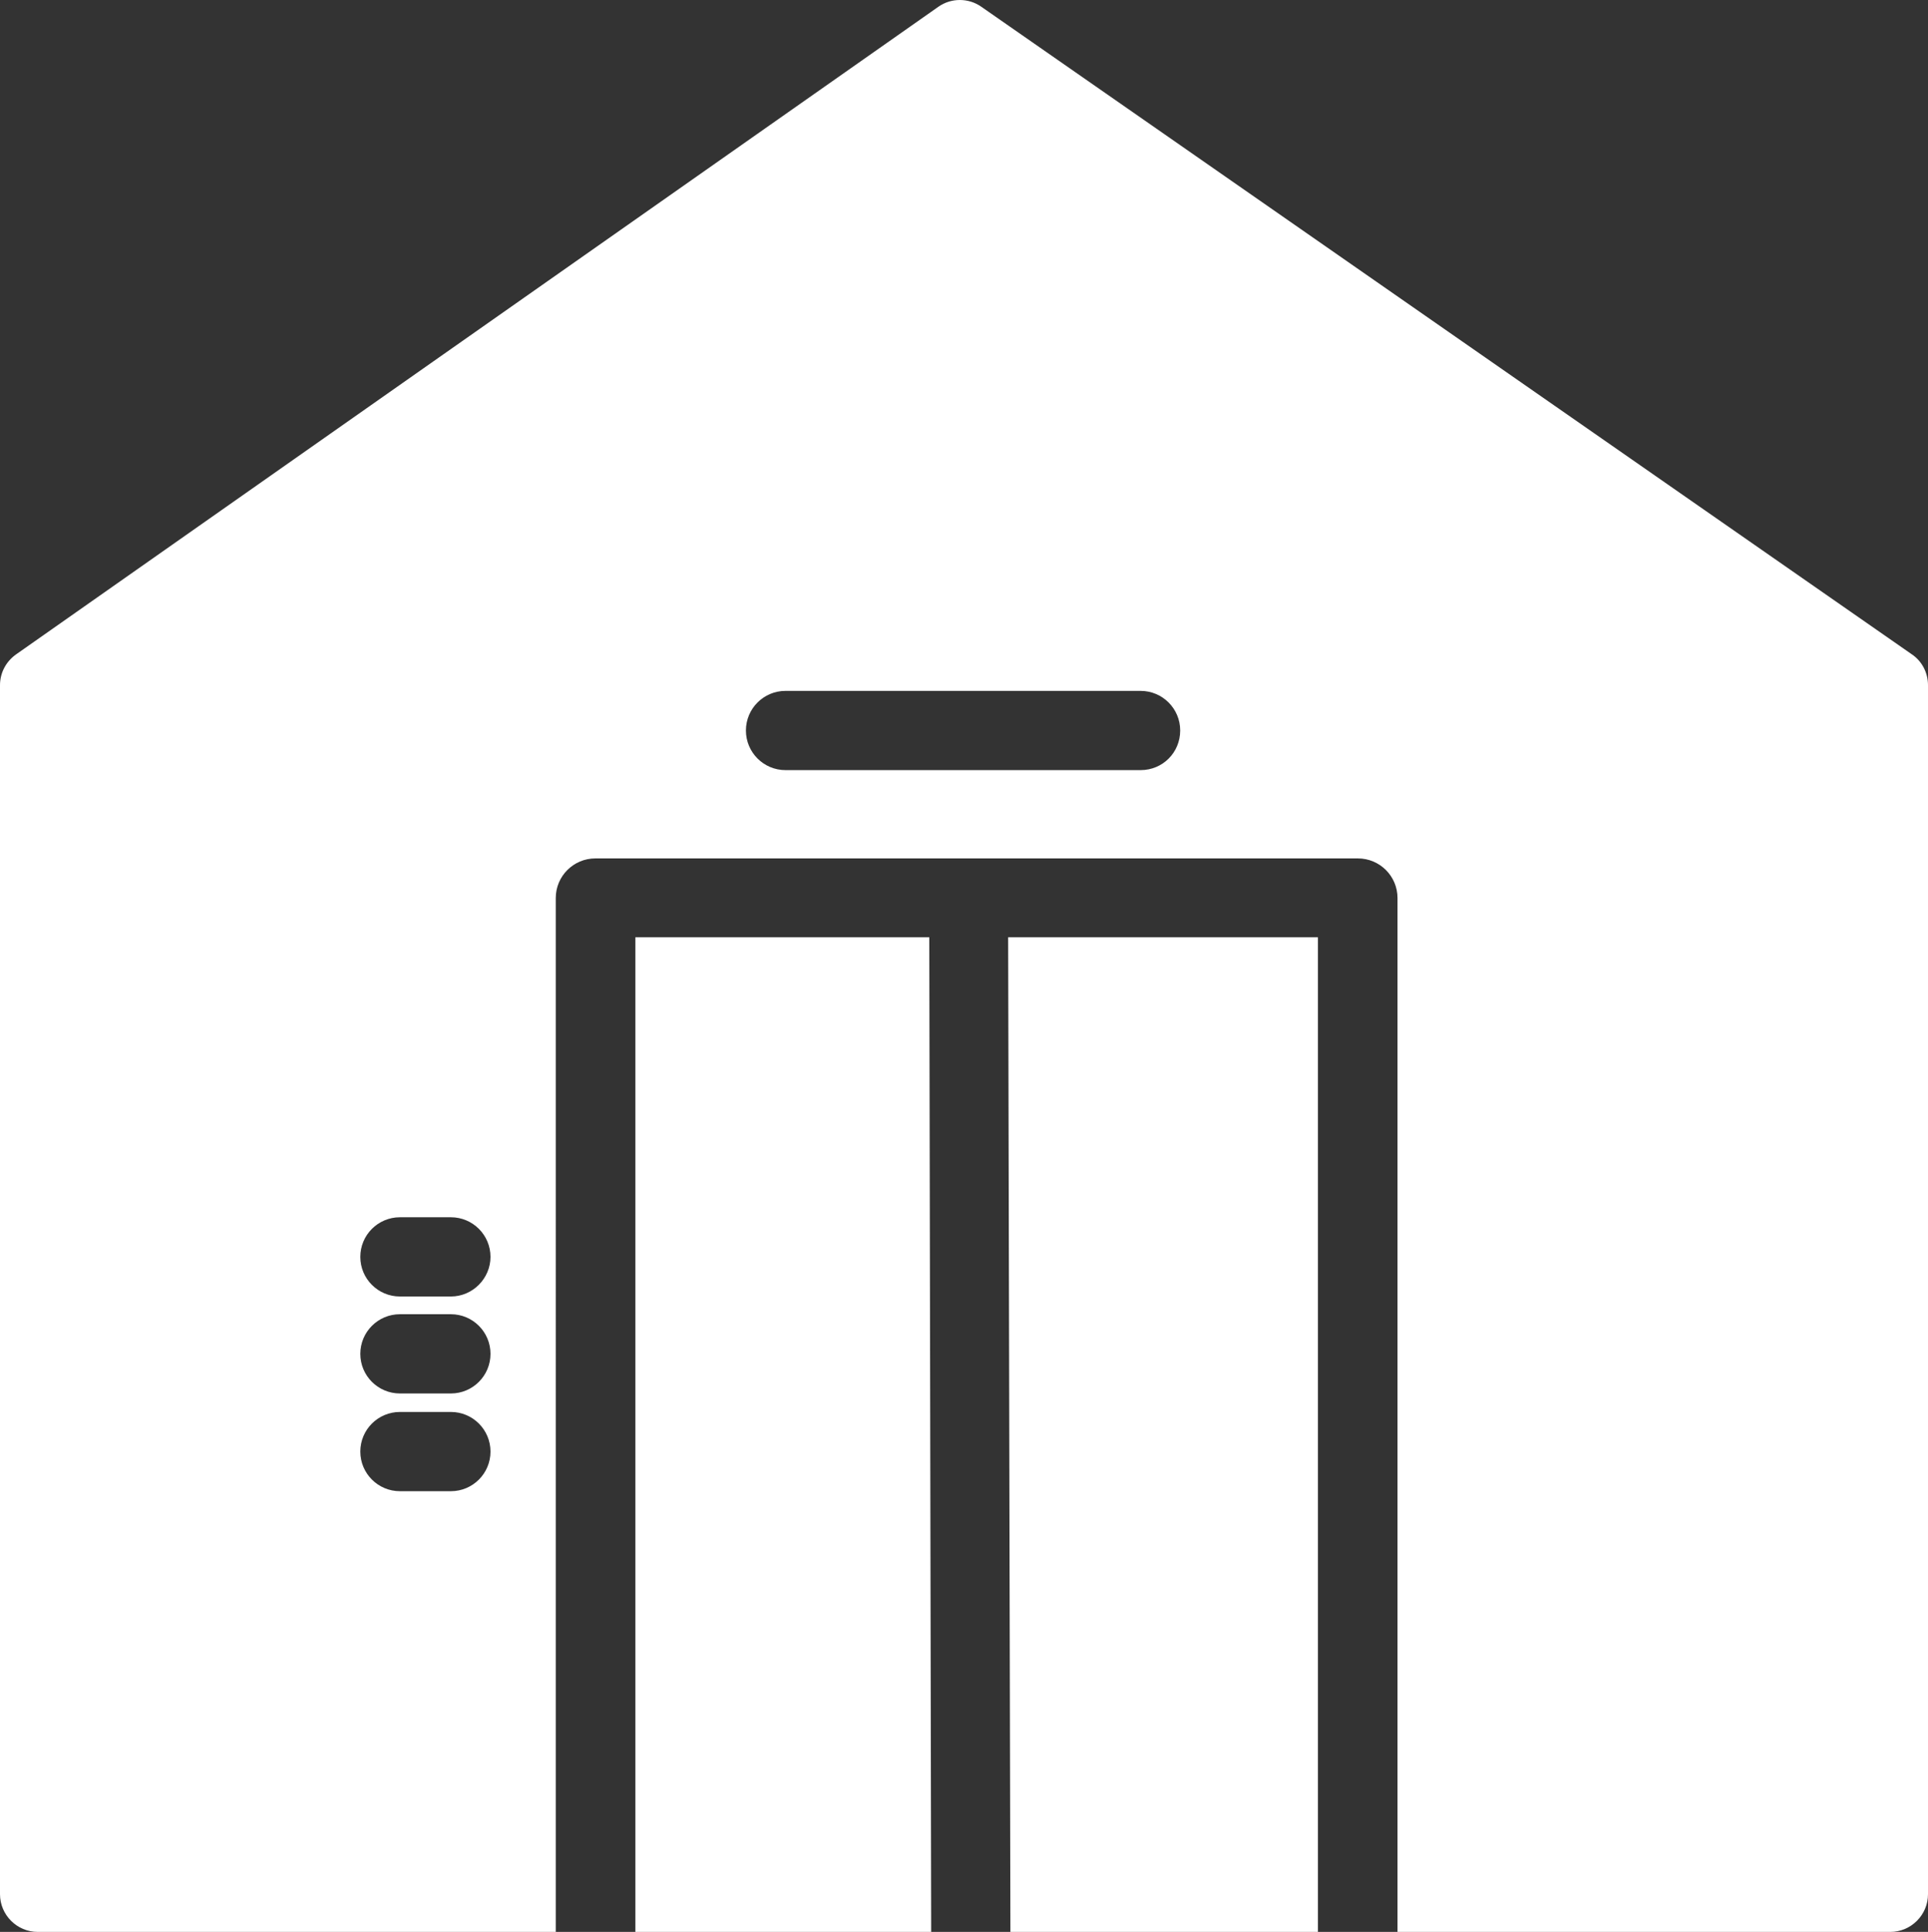
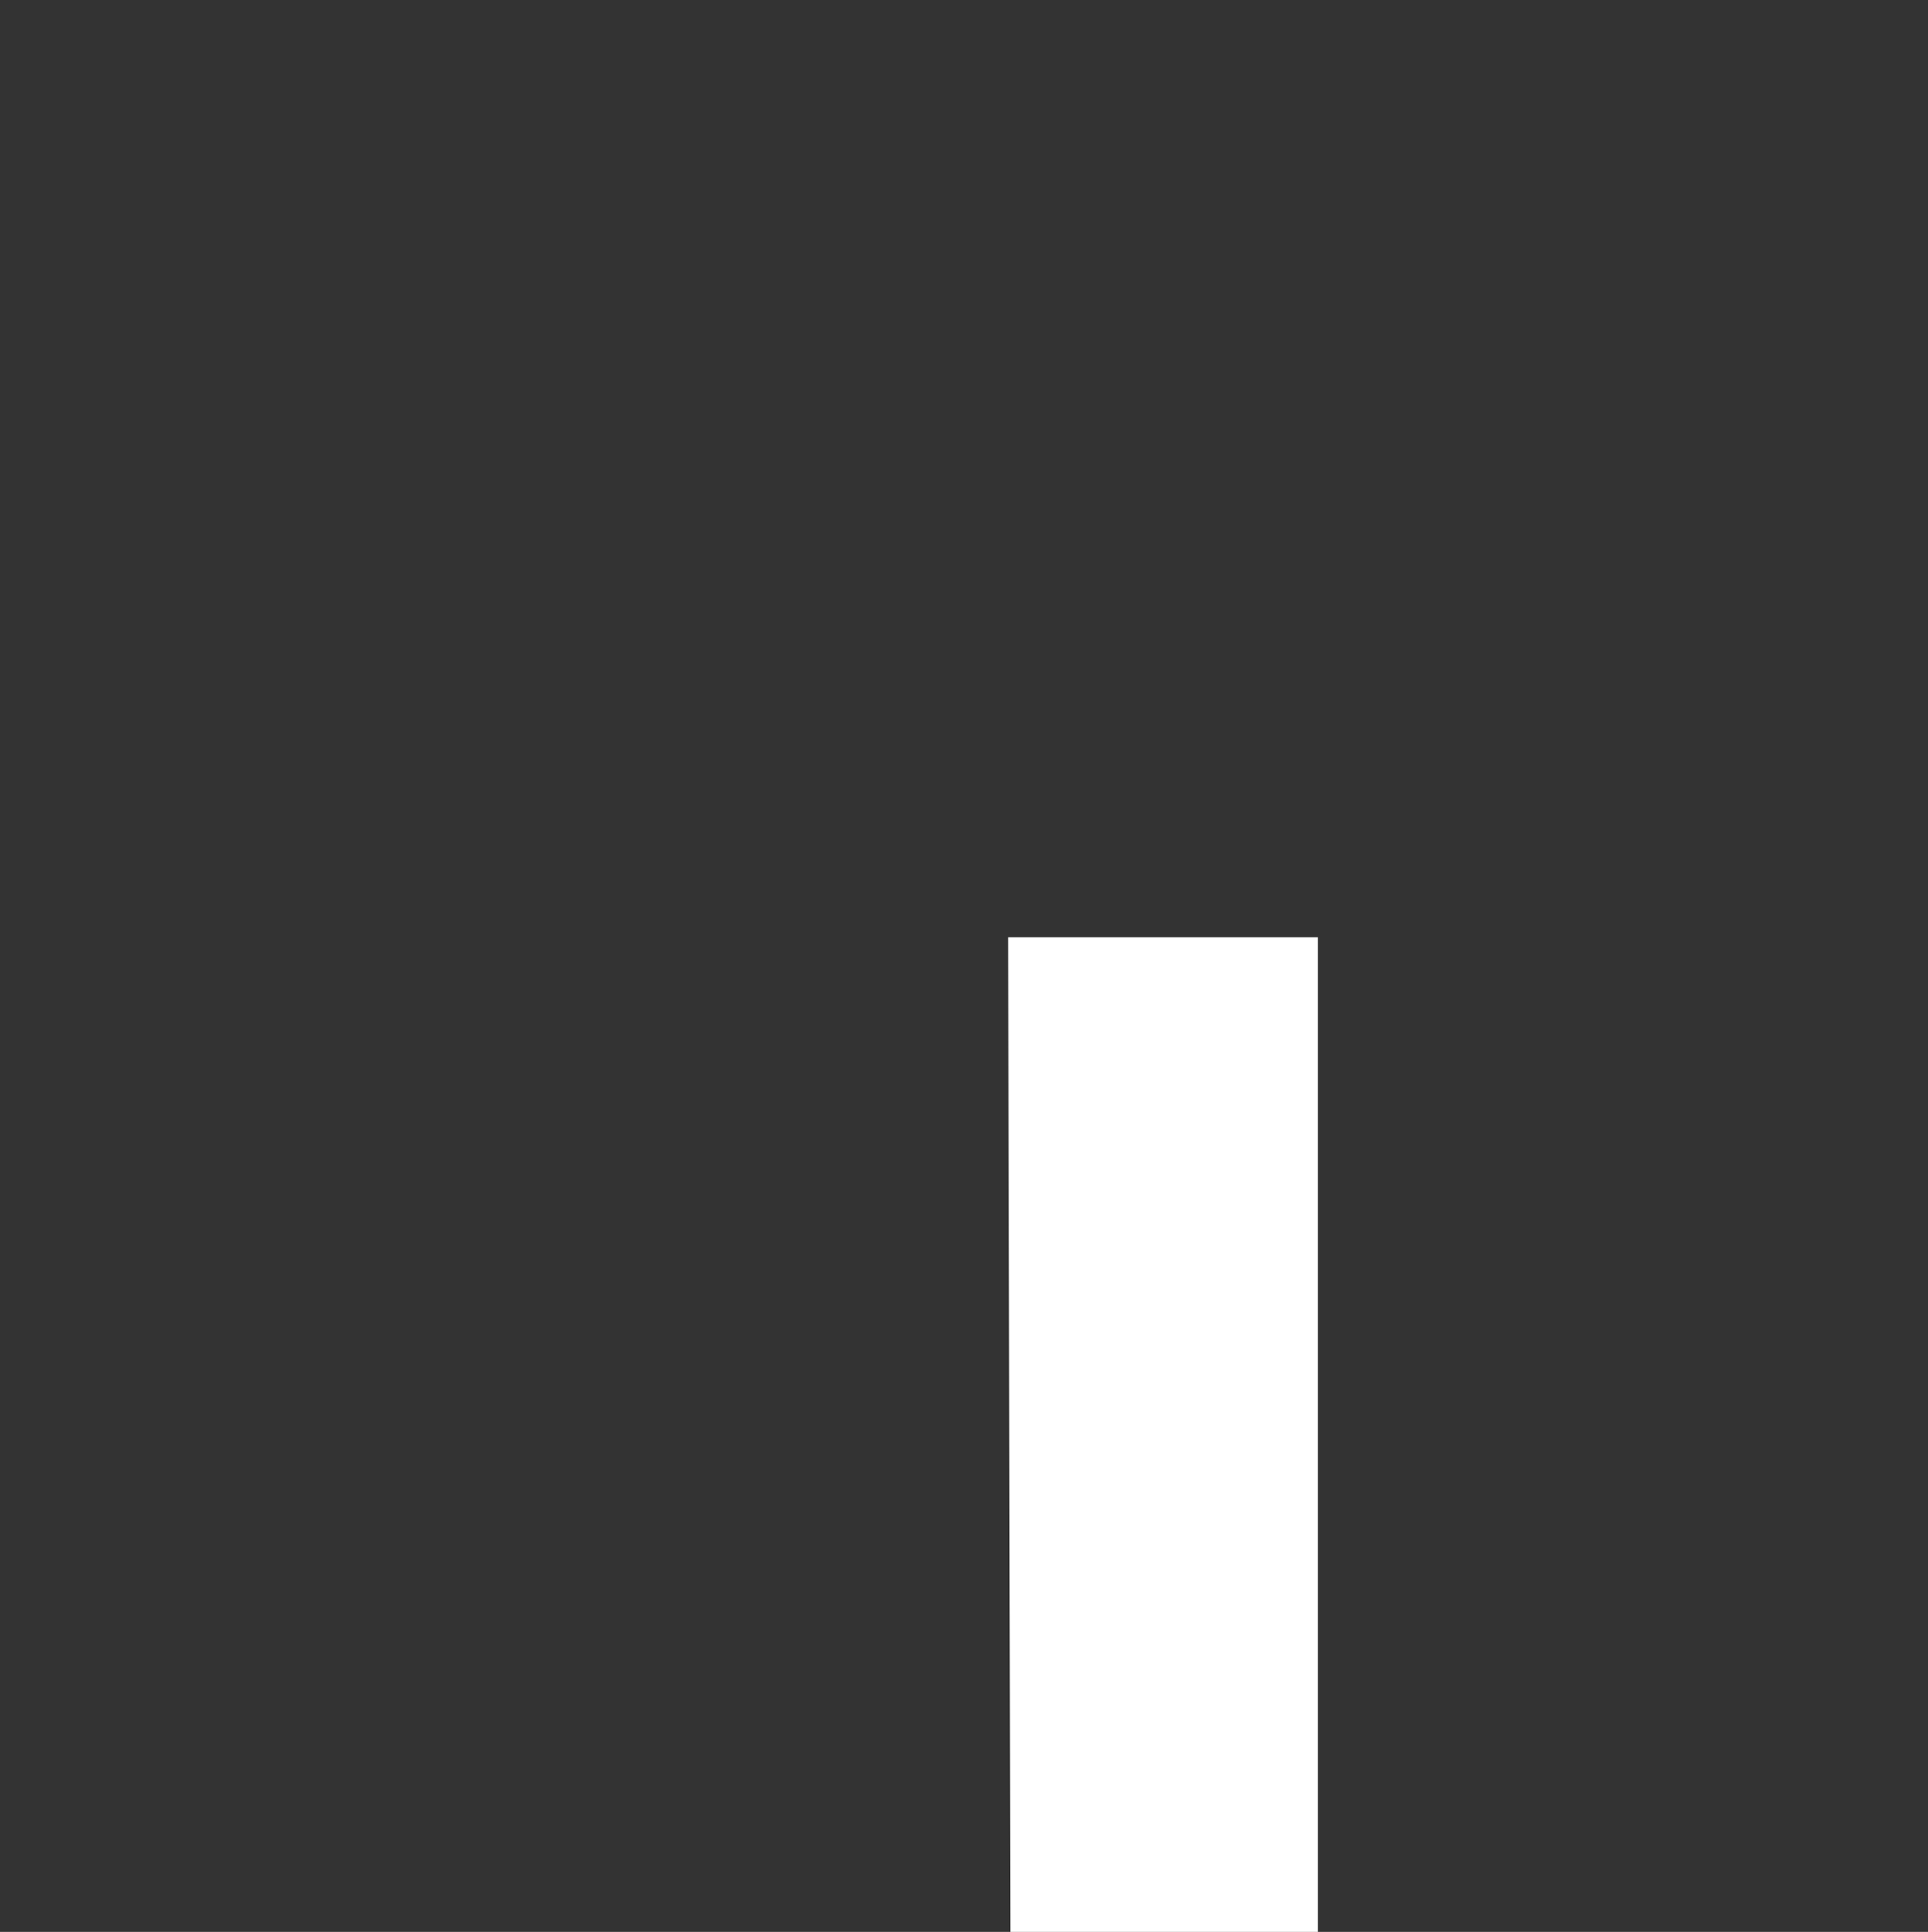
<svg xmlns="http://www.w3.org/2000/svg" version="1.1" id="Layer_1" x="0px" y="0px" viewBox="0 0 511 512" style="enable-background:new 0 0 511 512;" xml:space="preserve">
  <rect x="0" y="0" width="511" height="512" fill="#333333" stroke="none" />
  <style type="text/css">
	.st0{fill:#FFFFFF;}
</style>
  <g>
    <polygon class="st0" points="267.8,512 349.3,512 349.3,248.4 267.2,248.4  " />
-     <polygon class="st0" points="168.4,248.4 168.4,512 246.8,512 246.3,248.4  " />
-     <path class="st0" d="M248.7,1.8L4.3,173.4c-2.7,1.9-4.3,4.9-4.3,8.2V502c0,5.5,4.5,10,10,10h76.6h60.7V238   c0-5.8,4.7-10.5,10.5-10.5h202.1c5.8,0,10.5,4.7,10.5,10.5v274h35.4h19.3H501c5.5,0,10-4.5,10-10V181.6c0-3.3-1.6-6.4-4.3-8.2   L260.1,1.8C256.7-0.6,252.1-0.6,248.7,1.8z M119.5,395.2H106c-5.8,0-10.5-4.7-10.5-10.5c0-5.8,4.7-10.5,10.5-10.5h13.5   c5.8,0,10.5,4.7,10.5,10.5C130,390.5,125.3,395.2,119.5,395.2z M119.5,369.3H106c-5.8,0-10.5-4.7-10.5-10.5   c0-5.8,4.7-10.5,10.5-10.5h13.5c5.8,0,10.5,4.7,10.5,10.5C130,364.6,125.3,369.3,119.5,369.3z M119.5,343.6H106   c-5.8,0-10.5-4.7-10.5-10.5c0-5.8,4.7-10.5,10.5-10.5h13.5c5.8,0,10.5,4.7,10.5,10.5C130,338.8,125.3,343.6,119.5,343.6z    M302.3,204.1h-94.1c-5.8,0-10.5-4.7-10.5-10.5c0-5.8,4.7-10.5,10.5-10.5h94.1c5.8,0,10.5,4.7,10.5,10.5   C312.8,199.4,308.2,204.1,302.3,204.1z" />
  </g>
</svg>